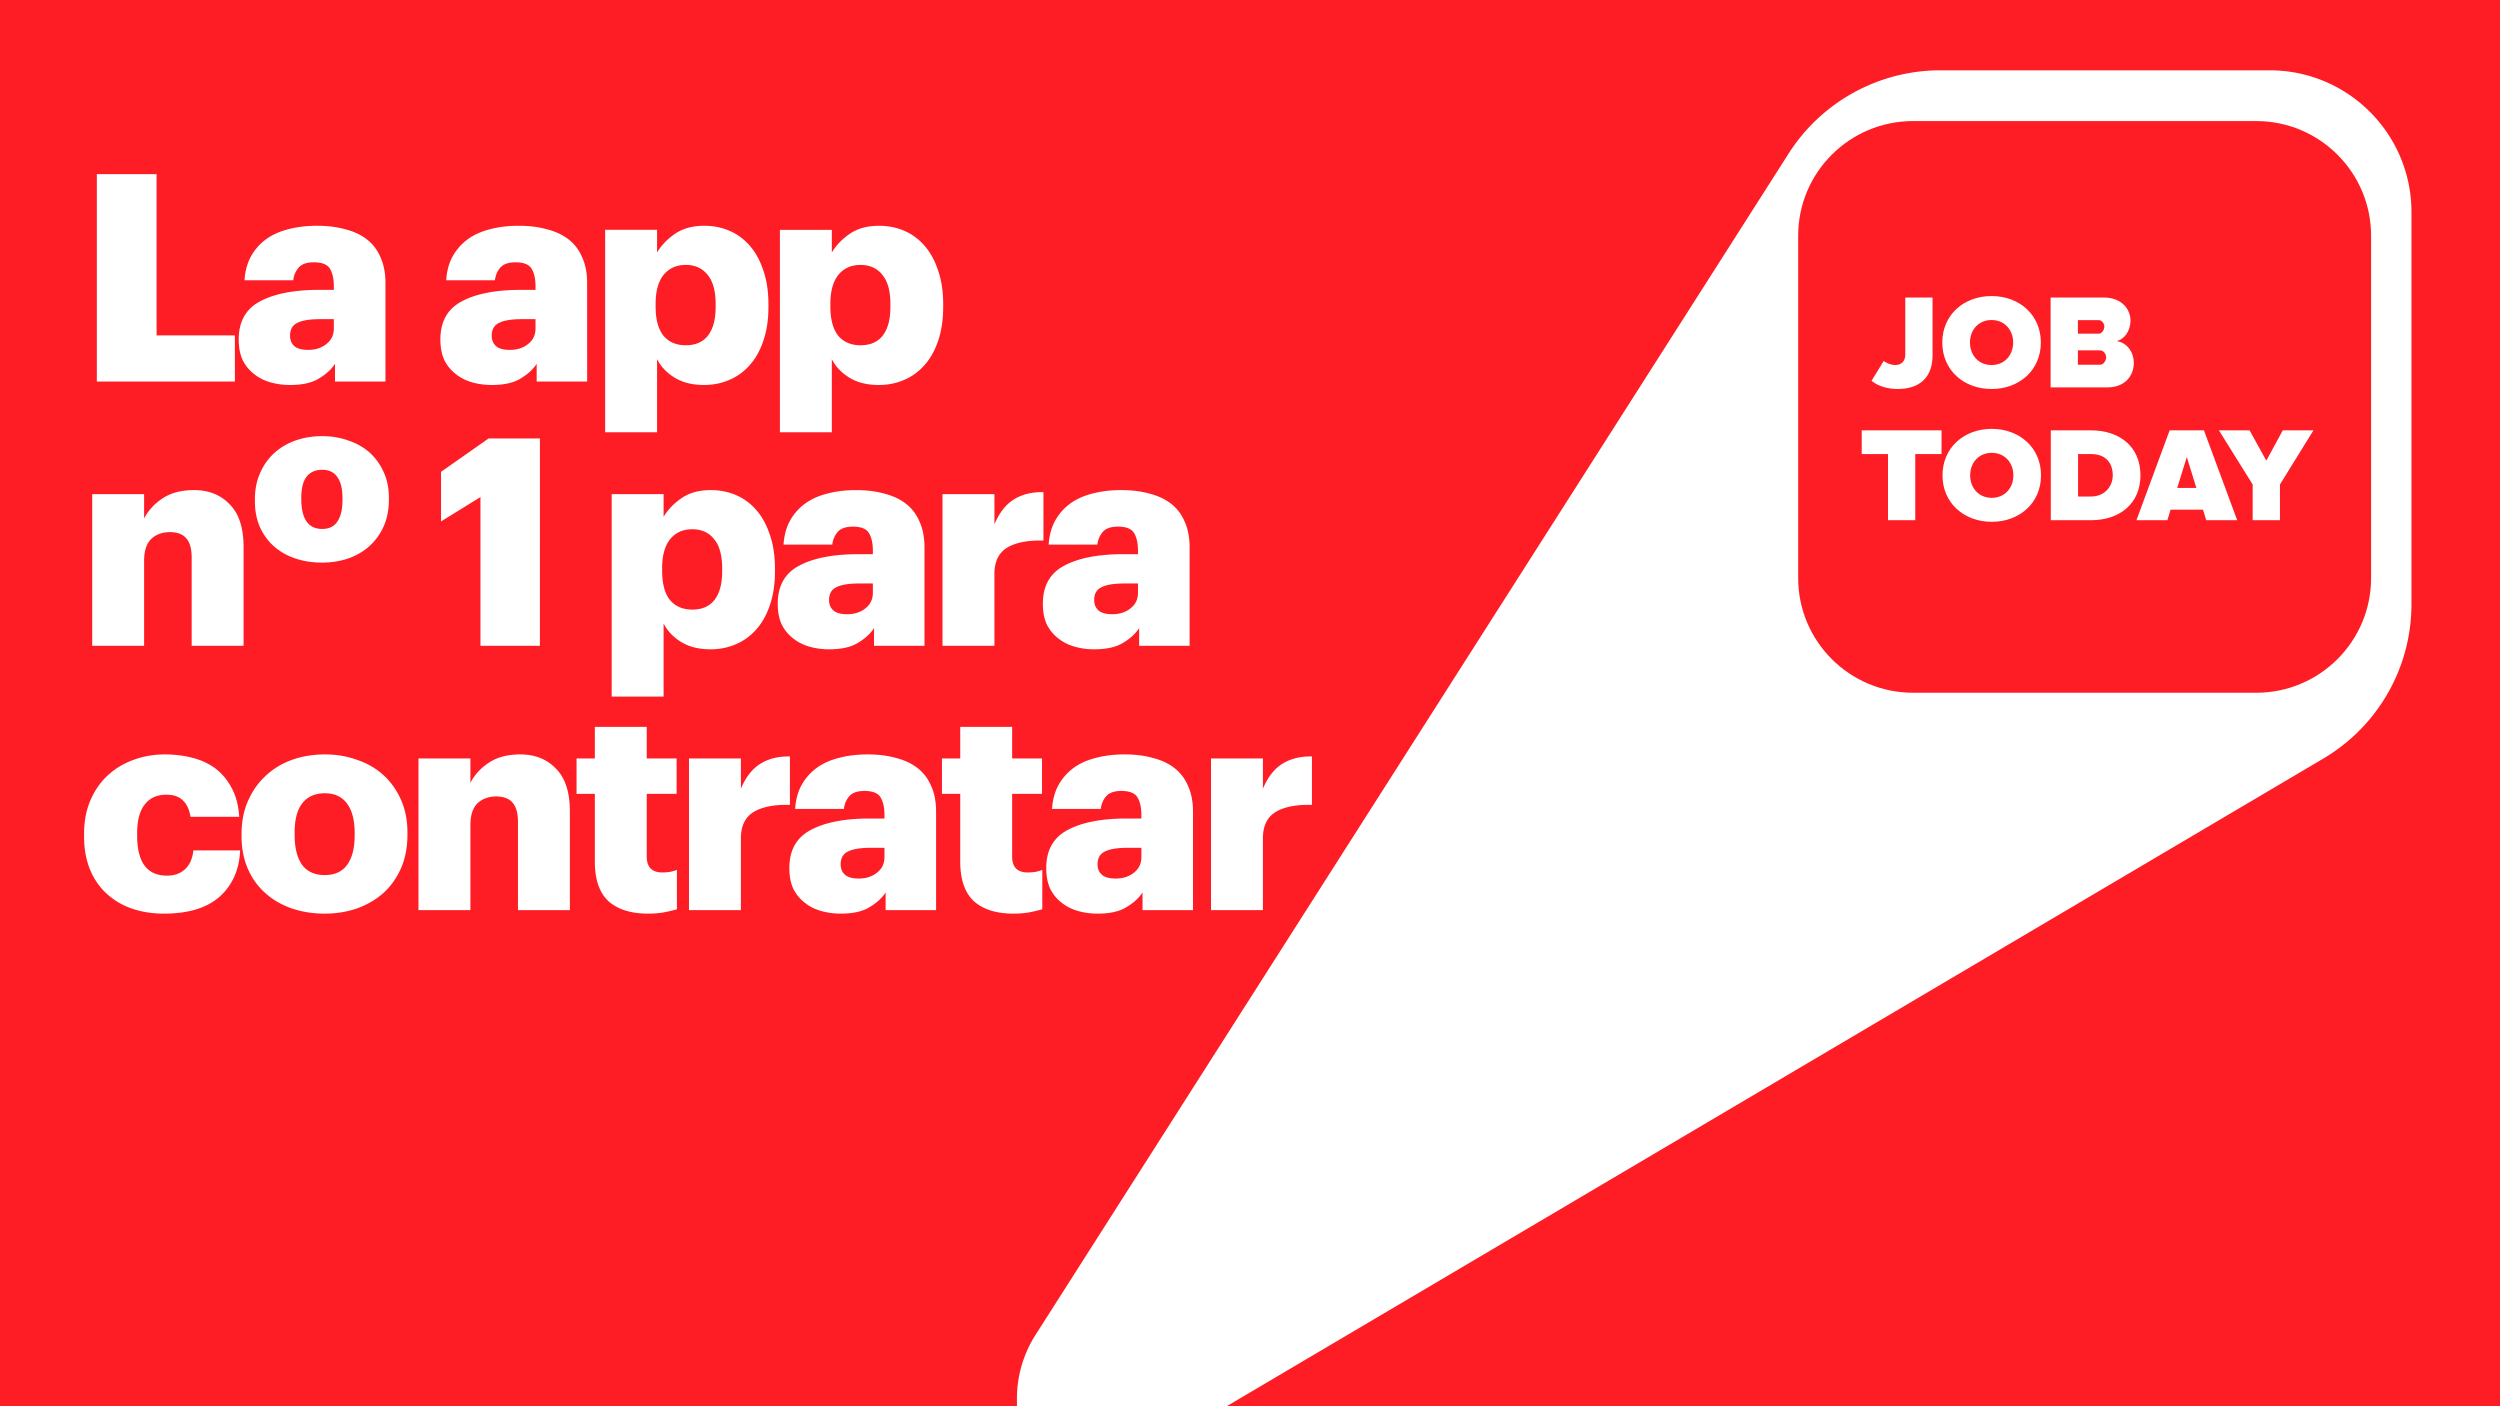
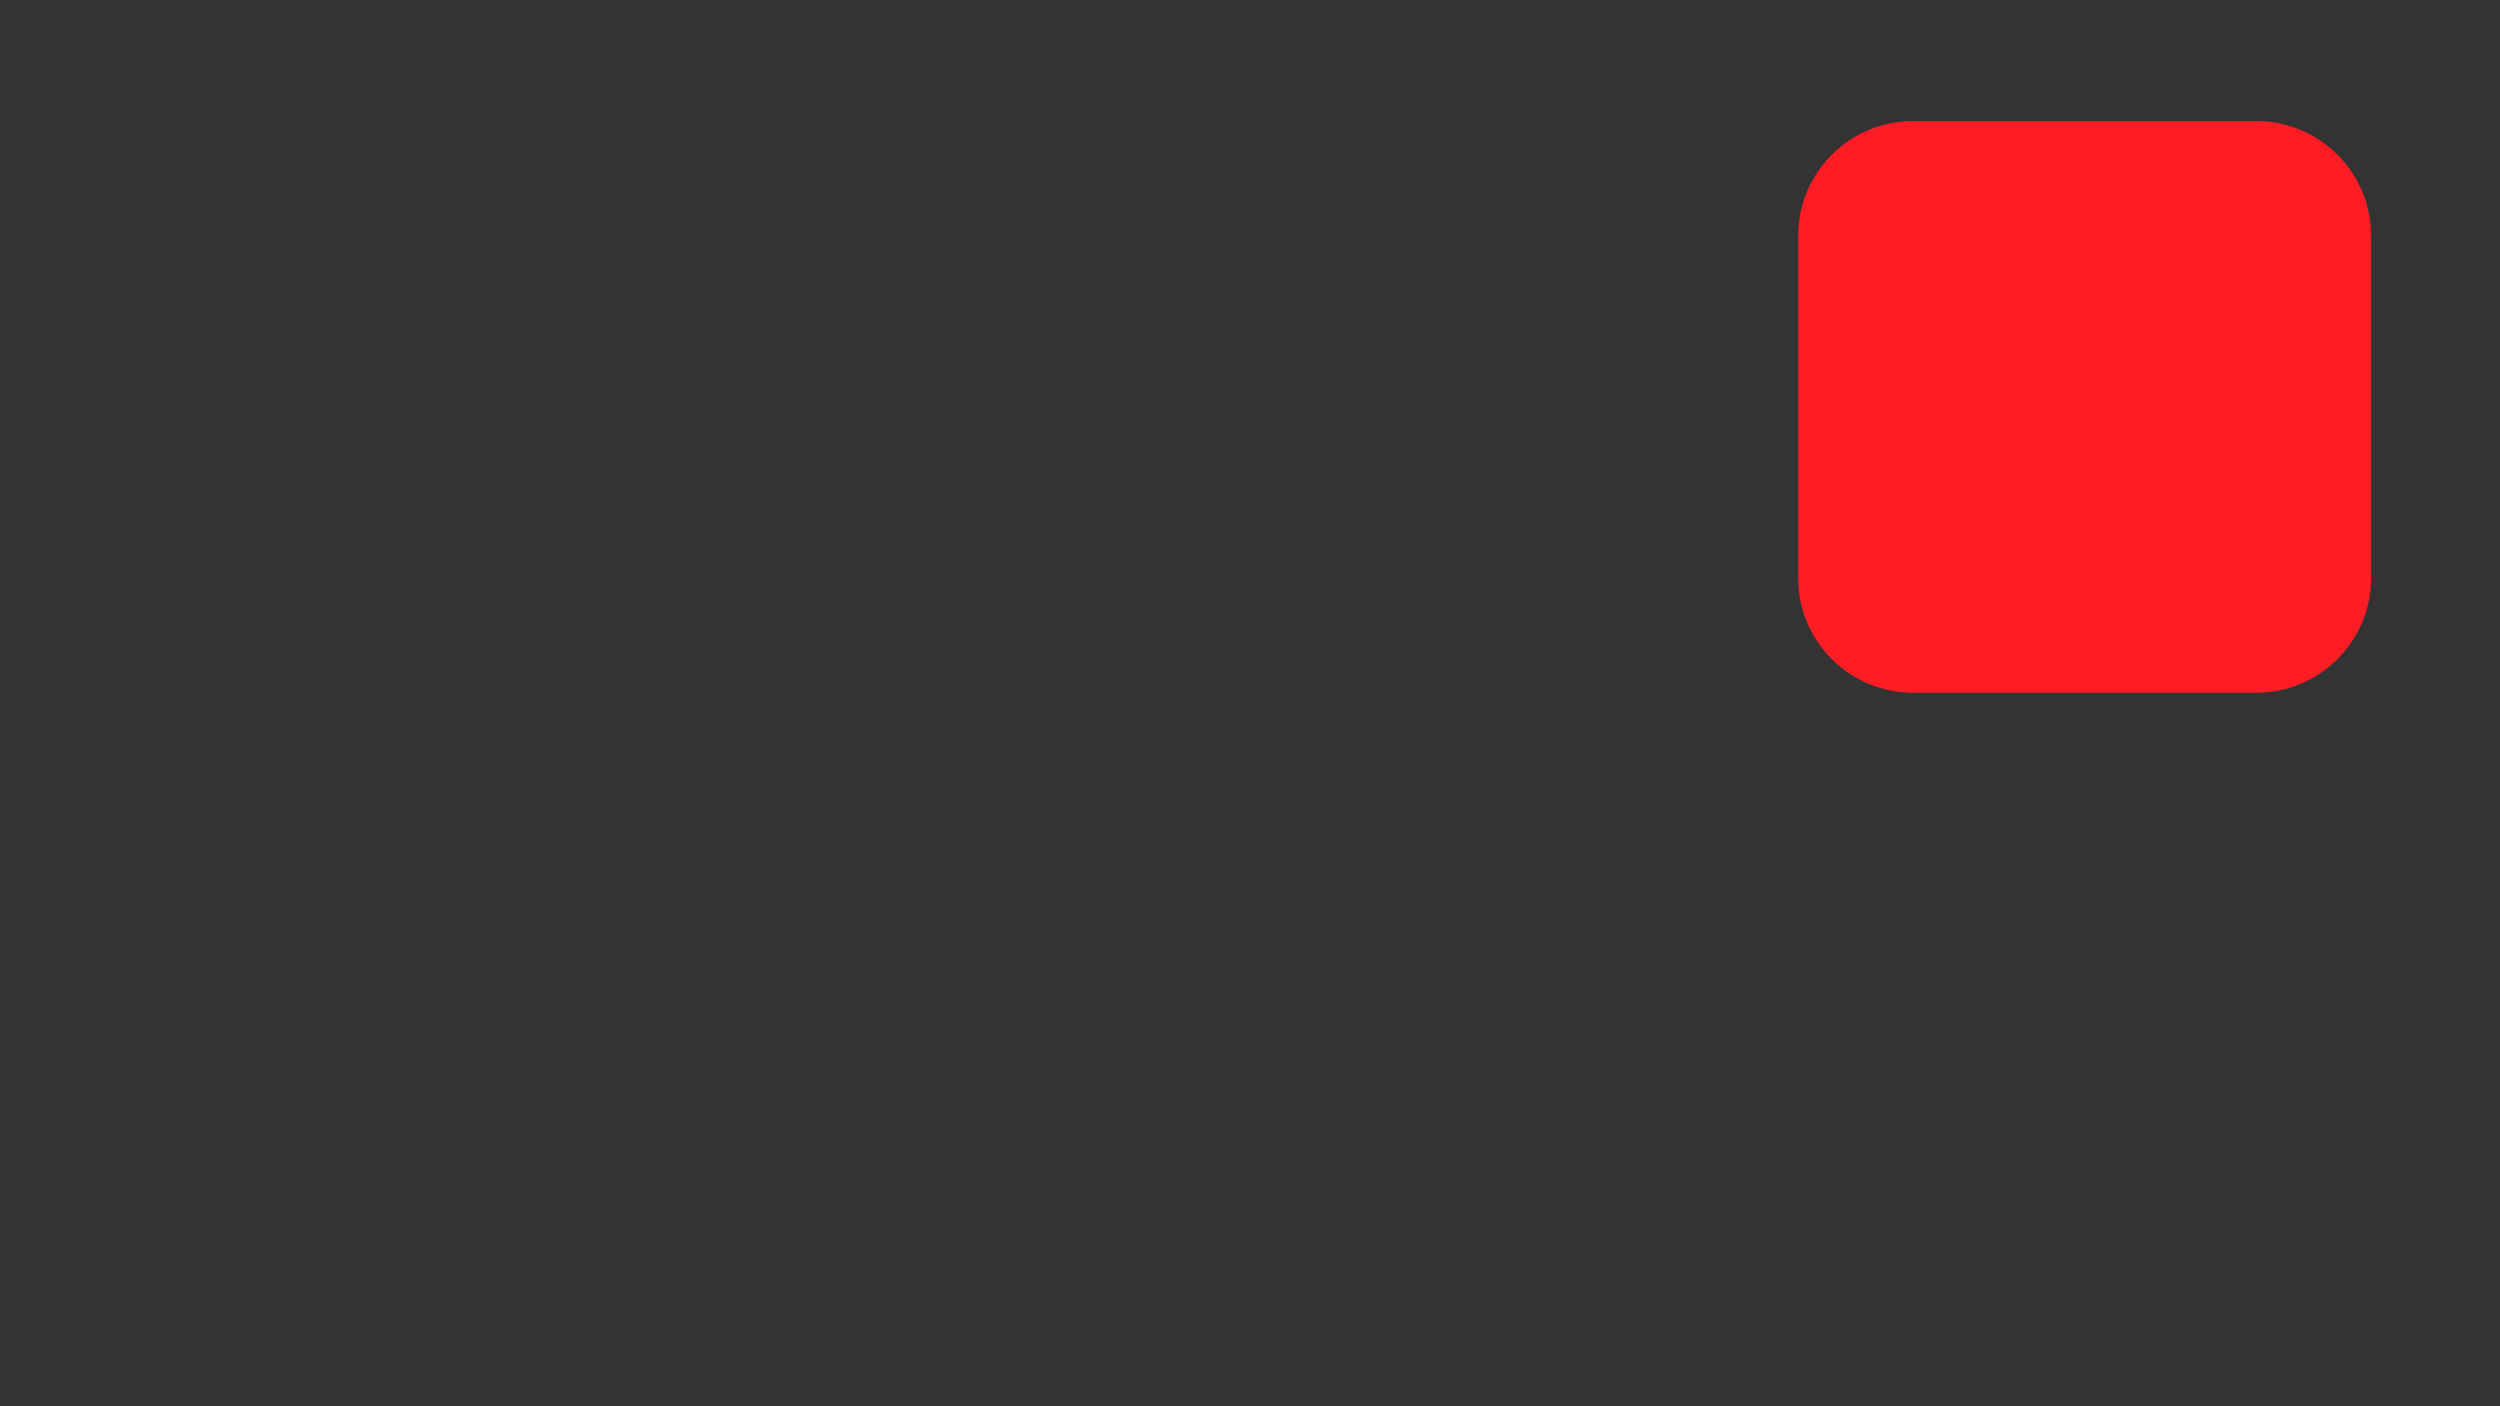
<svg xmlns="http://www.w3.org/2000/svg" width="1920" height="1080" fill="none">
  <rect width="100%" height="100%" fill="#333333" stroke="none" />
  <g clip-path="url(#a)">
-     <path fill="#FE1D25" d="M0 0h1920v1080H0z" />
-     <path fill="#fff" d="M1490.23 54h252.85c60.16 0 108.92 48.763 108.92 108.915V464.07c0 48.666-25.71 93.71-67.61 118.459L872.934 1120.84a80.25 80.25 0 0 1-40.835 11.16c-28.221 0-51.099-22.88-51.099-51.1v-6.78a90.96 90.96 0 0 1 14.26-48.9l578.4-907.292C1399.05 78.108 1443 54 1490.23 54" />
    <path fill="#FE1D25" fill-rule="evenodd" d="M1381 181.055c0-48.648 39.52-88.084 88.27-88.084h263.46c48.75 0 88.27 39.435 88.27 88.084v262.896c0 48.647-39.52 88.084-88.27 88.084h-263.46c-48.75 0-88.27-39.436-88.27-88.084z" clip-rule="evenodd" />
-     <path fill="#fff" fill-rule="evenodd" d="m1437.33 292.452 9.33-15.218c2.27 1.55 5.39 3.106 8.91 3.106 4.57 0 7.68-2.893 7.68-7.767v-44.07h20.94v44.388c0 17.69-10.68 25.867-26.75 25.867-7.23 0-14.79-1.9-20.11-6.306m54.35-29.391c0-21.212 16.49-35.693 37.84-35.693 21.37 0 37.85 14.481 37.85 35.693 0 21.21-16.48 35.697-37.85 35.697-21.35 0-37.84-14.487-37.84-35.697m54.43 0c0 9.624-6.53 17.279-16.59 17.279s-16.58-7.655-16.58-17.279c0-9.626 6.52-17.281 16.58-17.281s16.59 7.655 16.59 17.281m28.76 34.454v-69.012h40.8c14.31 0 20.54 9.519 20.54 17.587 0 8.595-5.09 14.621-10.62 15.832 7.46 1.139 13.16 7.963 13.16 16.862 0 9.625-6.53 18.731-20.43 18.731zm41.27-46.695c0-2.38-1.96-4.934-4.13-4.934h-16.18v10.353h16.18c2.17 0 4.13-2.943 4.13-5.419m1.36 23.555c0 2.584-1.87 5.756-4.87 5.756h-16.8V269.06h16.8c3 0 4.87 2.837 4.87 5.315m-125.66 90.691c0-21.213 16.48-35.704 37.83-35.704 21.37 0 37.84 14.491 37.84 35.704 0 21.205-16.47 35.684-37.84 35.684-21.35 0-37.83-14.479-37.83-35.684m54.43 0c0 9.622-6.53 17.274-16.6 17.274-10.05 0-16.58-7.652-16.58-17.274 0-9.63 6.53-17.286 16.58-17.286 10.07 0 16.6 7.656 16.6 17.286m28.75 34.449v-69.008h30.9c21.78 0 37.95 12.413 37.95 34.45 0 22.042-16.17 34.558-37.84 34.558zm47.59-34.558c0 8.685-6.22 16.353-16.69 16.353h-9.95v-32.599h10.06c11.2 0 16.58 6.938 16.58 16.246m107.45 34.558v-27.426l-25.93-41.582h23.55l12.85 23.272 12.65-23.272h23.54l-25.71 41.582v27.426zm-37.42-69.008 25.51 69.008h-23.75l-2.48-8.068h-24.89l-2.49 8.068h-23.74l25.5-69.008zm-20.53 44.25 7.36-23.767 7.34 23.767zm-181.69-44.25h.68v18.204h-20.17v50.804h-20.95v-50.804h-20.18v-18.204z" clip-rule="evenodd" />
-     <path fill="#fff" d="M74.369 133.744h45.883v123.841h60.139V293H74.369zm148.385 161.929q-7.795 0-14.923-2.005-7.127-2.004-12.473-6.236-5.568-4.232-8.91-10.692-3.118-6.681-3.118-16.037 0-20.492 16.26-29.178 16.482-8.91 45.661-8.91h11.136v-2.672q0-8.464-2.895-13.365-2.895-5.122-12.473-5.122-8.241 0-11.805 4.232-3.341 4.008-4.01 9.577h-37.419q.668-10.469 4.9-18.264 4.455-8.02 11.805-13.364 7.128-5.124 16.928-7.573 10.023-2.673 22.051-2.673t21.605 2.673q9.8 2.45 16.705 7.795 6.905 5.346 10.469 13.81 3.786 8.241 3.786 19.824V293h-38.756v-13.587q-4.232 6.46-12.473 11.36-8.018 4.9-22.051 4.9m13.81-26.951q8.464 0 14.032-4.455 5.791-4.455 5.791-12.028v-7.127h-10.468q-12.028 0-17.596 2.895-5.57 2.673-5.569 9.801 0 5.123 3.341 8.018t10.469 2.896m141.079 26.951q-7.796 0-14.924-2.005t-12.473-6.236q-5.568-4.232-8.909-10.692-3.118-6.681-3.118-16.037 0-20.492 16.259-29.178 16.483-8.91 45.661-8.91h11.137v-2.672q0-8.464-2.896-13.365-2.895-5.122-12.473-5.122-8.241 0-11.805 4.232-3.341 4.008-4.009 9.577h-37.42q.669-10.469 4.9-18.264 4.455-8.02 11.805-13.364 7.128-5.124 16.928-7.573 10.024-2.673 22.051-2.673 12.028 0 21.606 2.673 9.8 2.45 16.705 7.795 6.904 5.346 10.468 13.81 3.787 8.241 3.787 19.824V293h-38.756v-13.587q-4.233 6.46-12.473 11.36-8.019 4.9-22.051 4.9m13.809-26.951q8.464 0 14.033-4.455 5.79-4.455 5.791-12.028v-7.127h-10.469q-12.028 0-17.596 2.895-5.568 2.673-5.568 9.801 0 5.123 3.341 8.018t10.468 2.896m73.308-92.213h39.87v17.374q5.123-8.464 14.032-14.478 8.91-6.014 22.274-6.014 10.247 0 19.155 3.786 8.91 3.787 15.592 11.36 6.681 7.573 10.468 18.932 4.01 11.36 4.01 26.283v1.782q0 15.147-4.01 26.506-3.787 11.137-10.468 18.487-6.682 7.572-15.815 11.359-8.908 3.787-19.155 3.787-13.364 0-22.496-5.569-9.132-5.568-13.587-14.255v56.13h-39.87zm61.921 88.649q11.36 0 17.151-7.573 5.79-7.573 5.791-22.051v-1.782q0-15.369-6.237-22.719-6.014-7.573-16.705-7.573-10.914 0-17.151 7.796-6.014 7.573-6.014 22.274v1.781q0 14.924 6.014 22.497 6.237 7.35 17.151 7.35m72.295-88.649h39.87v17.374q5.122-8.464 14.032-14.478t22.274-6.014q10.245 0 19.155 3.786t15.591 11.36q6.683 7.573 10.469 18.932 4.01 11.36 4.009 26.283v1.782q0 15.147-4.009 26.506-3.786 11.137-10.469 18.487-6.682 7.572-15.814 11.359-8.908 3.787-19.155 3.787-13.364 0-22.496-5.569-9.132-5.568-13.587-14.255v56.13h-39.87zm61.921 88.649q11.359 0 17.15-7.573t5.791-22.051v-1.782q0-15.369-6.236-22.719-6.014-7.573-16.705-7.573-10.914 0-17.151 7.796-6.014 7.573-6.014 22.274v1.781q0 14.924 6.014 22.497 6.237 7.35 17.151 7.35M70.805 379.509h39.87v18.71q4.677-9.132 14.032-15.369 9.578-6.459 24.278-6.459 16.929 0 27.397 10.914 10.69 10.691 10.691 32.965V496h-39.87v-67.712q0-10.023-4.009-14.7-4.01-4.9-12.696-4.9-8.908 0-14.478 5.345-5.345 5.346-5.345 16.705V496h-39.87zm176.635 26.728q7.796 0 11.582-5.568 4.01-5.791 4.009-16.705v-1.337q0-10.913-4.009-16.259-3.786-5.57-11.582-5.569-7.796 0-12.028 5.346-4.01 5.345-4.009 16.037v1.336q0 11.138 4.009 16.928t12.028 5.791m-.223 25.838q-10.914 0-20.269-3.118t-16.26-9.133-10.914-14.7q-4.01-8.91-4.009-20.269v-1.337q0-11.36 4.009-20.269 4.01-9.132 10.914-15.368 6.905-6.237 16.26-9.578 9.578-3.34 20.492-3.341 10.69 0 20.046 3.341 9.355 3.119 16.26 9.132 6.904 6.237 10.914 15.146 4.01 8.687 4.009 19.824v1.336q0 11.36-4.009 20.492-4.01 8.909-10.914 15.146-6.906 6.237-16.483 9.578-9.354 3.117-20.046 3.118m121.776-50.338-30.292 18.709v-38.088l36.528-25.614h39.424V496h-45.66zm100.779-2.228h39.87v17.374q5.122-8.464 14.032-14.478t22.273-6.014q10.246 0 19.156 3.786t15.591 11.36q6.683 7.573 10.469 18.932 4.01 11.36 4.009 26.283v1.782q0 15.147-4.009 26.506-3.786 11.137-10.469 18.487-6.681 7.572-15.814 11.359-8.91 3.787-19.155 3.787-13.364 0-22.497-5.569-9.132-5.568-13.586-14.255v56.13h-39.87zm61.92 88.649q11.36 0 17.151-7.573t5.791-22.051v-1.782q0-15.369-6.236-22.719-6.014-7.572-16.706-7.573-10.914 0-17.15 7.796-6.014 7.573-6.014 22.274v1.781q0 14.923 6.014 22.497 6.236 7.35 17.15 7.35m105.038 30.515q-7.796 0-14.924-2.005t-12.473-6.236q-5.568-4.232-8.909-10.692-3.119-6.681-3.119-16.037 0-20.491 16.26-29.178 16.483-8.91 45.661-8.91h11.137v-2.672q0-8.464-2.896-13.365-2.895-5.122-12.473-5.122-8.241 0-11.805 4.232-3.341 4.009-4.009 9.577h-37.42q.669-10.468 4.9-18.264 4.455-8.02 11.805-13.364 7.128-5.124 16.928-7.573 10.024-2.673 22.051-2.673 12.028 0 21.606 2.673 9.8 2.45 16.705 7.795 6.904 5.346 10.468 13.81 3.787 8.241 3.787 19.824V496h-38.756v-13.587q-4.233 6.46-12.473 11.36-8.019 4.9-22.051 4.9m13.809-26.951q8.464 0 14.033-4.455 5.79-4.455 5.791-12.028v-7.127h-10.469q-12.028 0-17.596 2.895-5.568 2.673-5.568 9.801 0 5.123 3.341 8.018t10.468 2.896m73.308-92.213h39.87v23.165q5.568-13.142 14.701-18.933 9.354-6.013 22.941-5.791v37.197q-18.264-.445-28.064 5.568-9.578 6.015-9.578 20.047V496h-39.87zm116.495 119.164q-7.797 0-14.924-2.005t-12.473-6.236q-5.568-4.232-8.909-10.692-3.119-6.681-3.119-16.037 0-20.491 16.26-29.178 16.482-8.91 45.661-8.91h11.137v-2.672q0-8.464-2.896-13.365-2.895-5.122-12.473-5.122-8.241 0-11.805 4.232-3.341 4.009-4.009 9.577h-37.42q.669-10.468 4.9-18.264 4.455-8.02 11.805-13.364 7.128-5.124 16.928-7.573 10.024-2.673 22.051-2.673 12.028 0 21.605 2.673 9.8 2.45 16.706 7.795 6.904 5.346 10.468 13.81 3.787 8.241 3.787 19.824V496h-38.756v-13.587q-4.232 6.46-12.474 11.36-8.018 4.9-22.05 4.9m13.809-26.951q8.464 0 14.033-4.455 5.79-4.455 5.791-12.028v-7.127h-10.469q-12.027 0-17.596 2.895-5.568 2.673-5.568 9.801 0 5.123 3.341 8.018t10.468 2.896m-728.33 229.951q-13.142 0-24.278-3.787-11.137-3.787-19.379-11.359-8.241-7.35-12.918-18.487t-4.678-25.838v-1.782q0-14.477 4.9-25.837t13.365-19.155q8.464-7.796 19.6-11.805 11.36-4.232 24.279-4.232 10.691 0 20.491 2.45 10.023 2.45 17.819 8.018 7.796 5.792 12.696 14.924 5.123 9.132 6.014 22.496h-37.42q-1.335-8.241-5.791-12.473-4.232-4.455-12.918-4.455-10.692 0-16.483 7.573-5.791 7.35-5.791 22.051v1.782q0 15.369 5.791 23.164 5.792 7.573 17.151 7.573 8.464 0 13.809-4.9 5.346-4.9 6.46-14.478h35.86q-.891 22.052-15.591 35.415-14.701 13.142-42.988 13.142m123.62-29.624q11.36 0 17.151-7.796 5.79-8.018 5.791-22.719v-1.782q0-14.7-5.791-22.496-5.791-8.019-17.151-8.019t-17.374 7.796q-5.79 7.573-5.791 22.274v1.782q0 15.146 5.791 23.164 5.791 7.796 17.374 7.796m-.223 29.624q-13.364 0-25.169-4.009-11.583-4.01-20.046-11.583-8.686-7.572-13.587-18.709t-4.9-25.17v-1.782q0-14.031 4.9-25.169 4.9-11.36 13.587-19.378 8.463-8.018 20.046-12.25 11.805-4.232 25.392-4.232 13.364 0 24.946 4.232 11.805 4.01 20.269 11.805 8.465 7.796 13.364 18.932 4.9 11.137 4.901 24.947v1.782q0 14.255-4.901 25.614-4.9 11.138-13.364 18.933-8.686 7.795-20.491 12.028-11.582 4.009-24.947 4.009M321.4 582.509h39.87v18.71q4.678-9.132 14.032-15.369 9.578-6.459 24.278-6.459 16.929 0 27.397 10.914 10.692 10.691 10.691 32.965V699h-39.869v-67.712q0-10.023-4.01-14.7-4.008-4.9-12.696-4.9-8.909 0-14.477 5.345-5.346 5.346-5.346 16.705V699H321.4zm176.412 119.164q-19.823 0-30.515-9.578-10.468-9.8-10.468-30.515v-51.897h-14.033v-27.174h14.033v-24.278h39.87v24.278h22.941v27.174h-22.941v48.111q0 6.014 2.895 9.132 3.118 3.118 8.91 3.118 3.34 0 6.013-.445a24.3 24.3 0 0 0 5.346-1.559v30.292q-3.786 1.114-9.355 2.227-5.568 1.114-12.696 1.114m31.333-119.164h39.87v23.165q5.568-13.141 14.7-18.933 9.355-6.013 22.942-5.791v37.197q-18.264-.446-28.065 5.568-9.577 6.015-9.577 20.047V699h-39.87zm116.494 119.164q-7.795 0-14.923-2.005t-12.473-6.236q-5.569-4.232-8.91-10.692-3.118-6.681-3.118-16.037 0-20.491 16.26-29.178 16.482-8.91 45.66-8.91h11.137v-2.672q0-8.465-2.895-13.365-2.896-5.122-12.474-5.122-8.241 0-11.805 4.232-3.34 4.009-4.009 9.577H610.67q.667-10.469 4.9-18.264 4.455-8.02 11.805-13.364 7.127-5.124 16.928-7.573 10.023-2.673 22.051-2.673t21.605 2.673q9.8 2.45 16.705 7.795 6.905 5.346 10.469 13.81 3.786 8.241 3.786 19.824V699h-38.756v-13.587q-4.232 6.46-12.473 11.36-8.019 4.9-22.051 4.9m13.81-26.951q8.464 0 14.032-4.455 5.791-4.455 5.791-12.028v-7.127h-10.468q-12.028 0-17.596 2.895-5.57 2.673-5.569 9.801 0 5.123 3.341 8.018t10.469 2.896m118.984 26.951q-19.823 0-30.515-9.578-10.468-9.8-10.468-30.515v-51.897h-14.033v-27.174h14.033v-24.278h39.87v24.278h22.941v27.174H777.32v48.111q0 6.014 2.895 9.132 3.118 3.118 8.91 3.118 3.341 0 6.013-.445a24.3 24.3 0 0 0 5.346-1.559v30.292q-3.786 1.114-9.355 2.227-5.568 1.114-12.696 1.114m64.51 0q-7.796 0-14.923-2.005-7.128-2.004-12.473-6.236-5.569-4.232-8.91-10.692-3.118-6.681-3.118-16.037 0-20.491 16.26-29.178 16.482-8.91 45.66-8.91h11.137v-2.672q0-8.465-2.895-13.365-2.896-5.122-12.474-5.122-8.241 0-11.805 4.232-3.34 4.009-4.009 9.577h-37.419q.667-10.469 4.9-18.264 4.455-8.02 11.805-13.364 7.127-5.124 16.928-7.573 10.023-2.673 22.051-2.673t21.605 2.673q9.8 2.45 16.705 7.795 6.905 5.346 10.469 13.81 3.786 8.241 3.786 19.824V699h-38.756v-13.587q-4.232 6.46-12.473 11.36-8.019 4.9-22.051 4.9m13.81-26.951q8.463 0 14.032-4.455 5.791-4.455 5.791-12.028v-7.127h-10.468q-12.028 0-17.597 2.895-5.568 2.673-5.568 9.801 0 5.123 3.341 8.018 3.34 2.896 10.469 2.896m73.308-92.213h39.869v23.165q5.57-13.141 14.701-18.933 9.355-6.013 22.939-5.791v37.197q-18.261-.446-28.062 5.568-9.578 6.015-9.578 20.047V699h-39.869z" />
  </g>
  <defs>
    <clipPath id="a">
      <path fill="#fff" d="M0 0h1920v1080H0z" />
    </clipPath>
  </defs>
</svg>